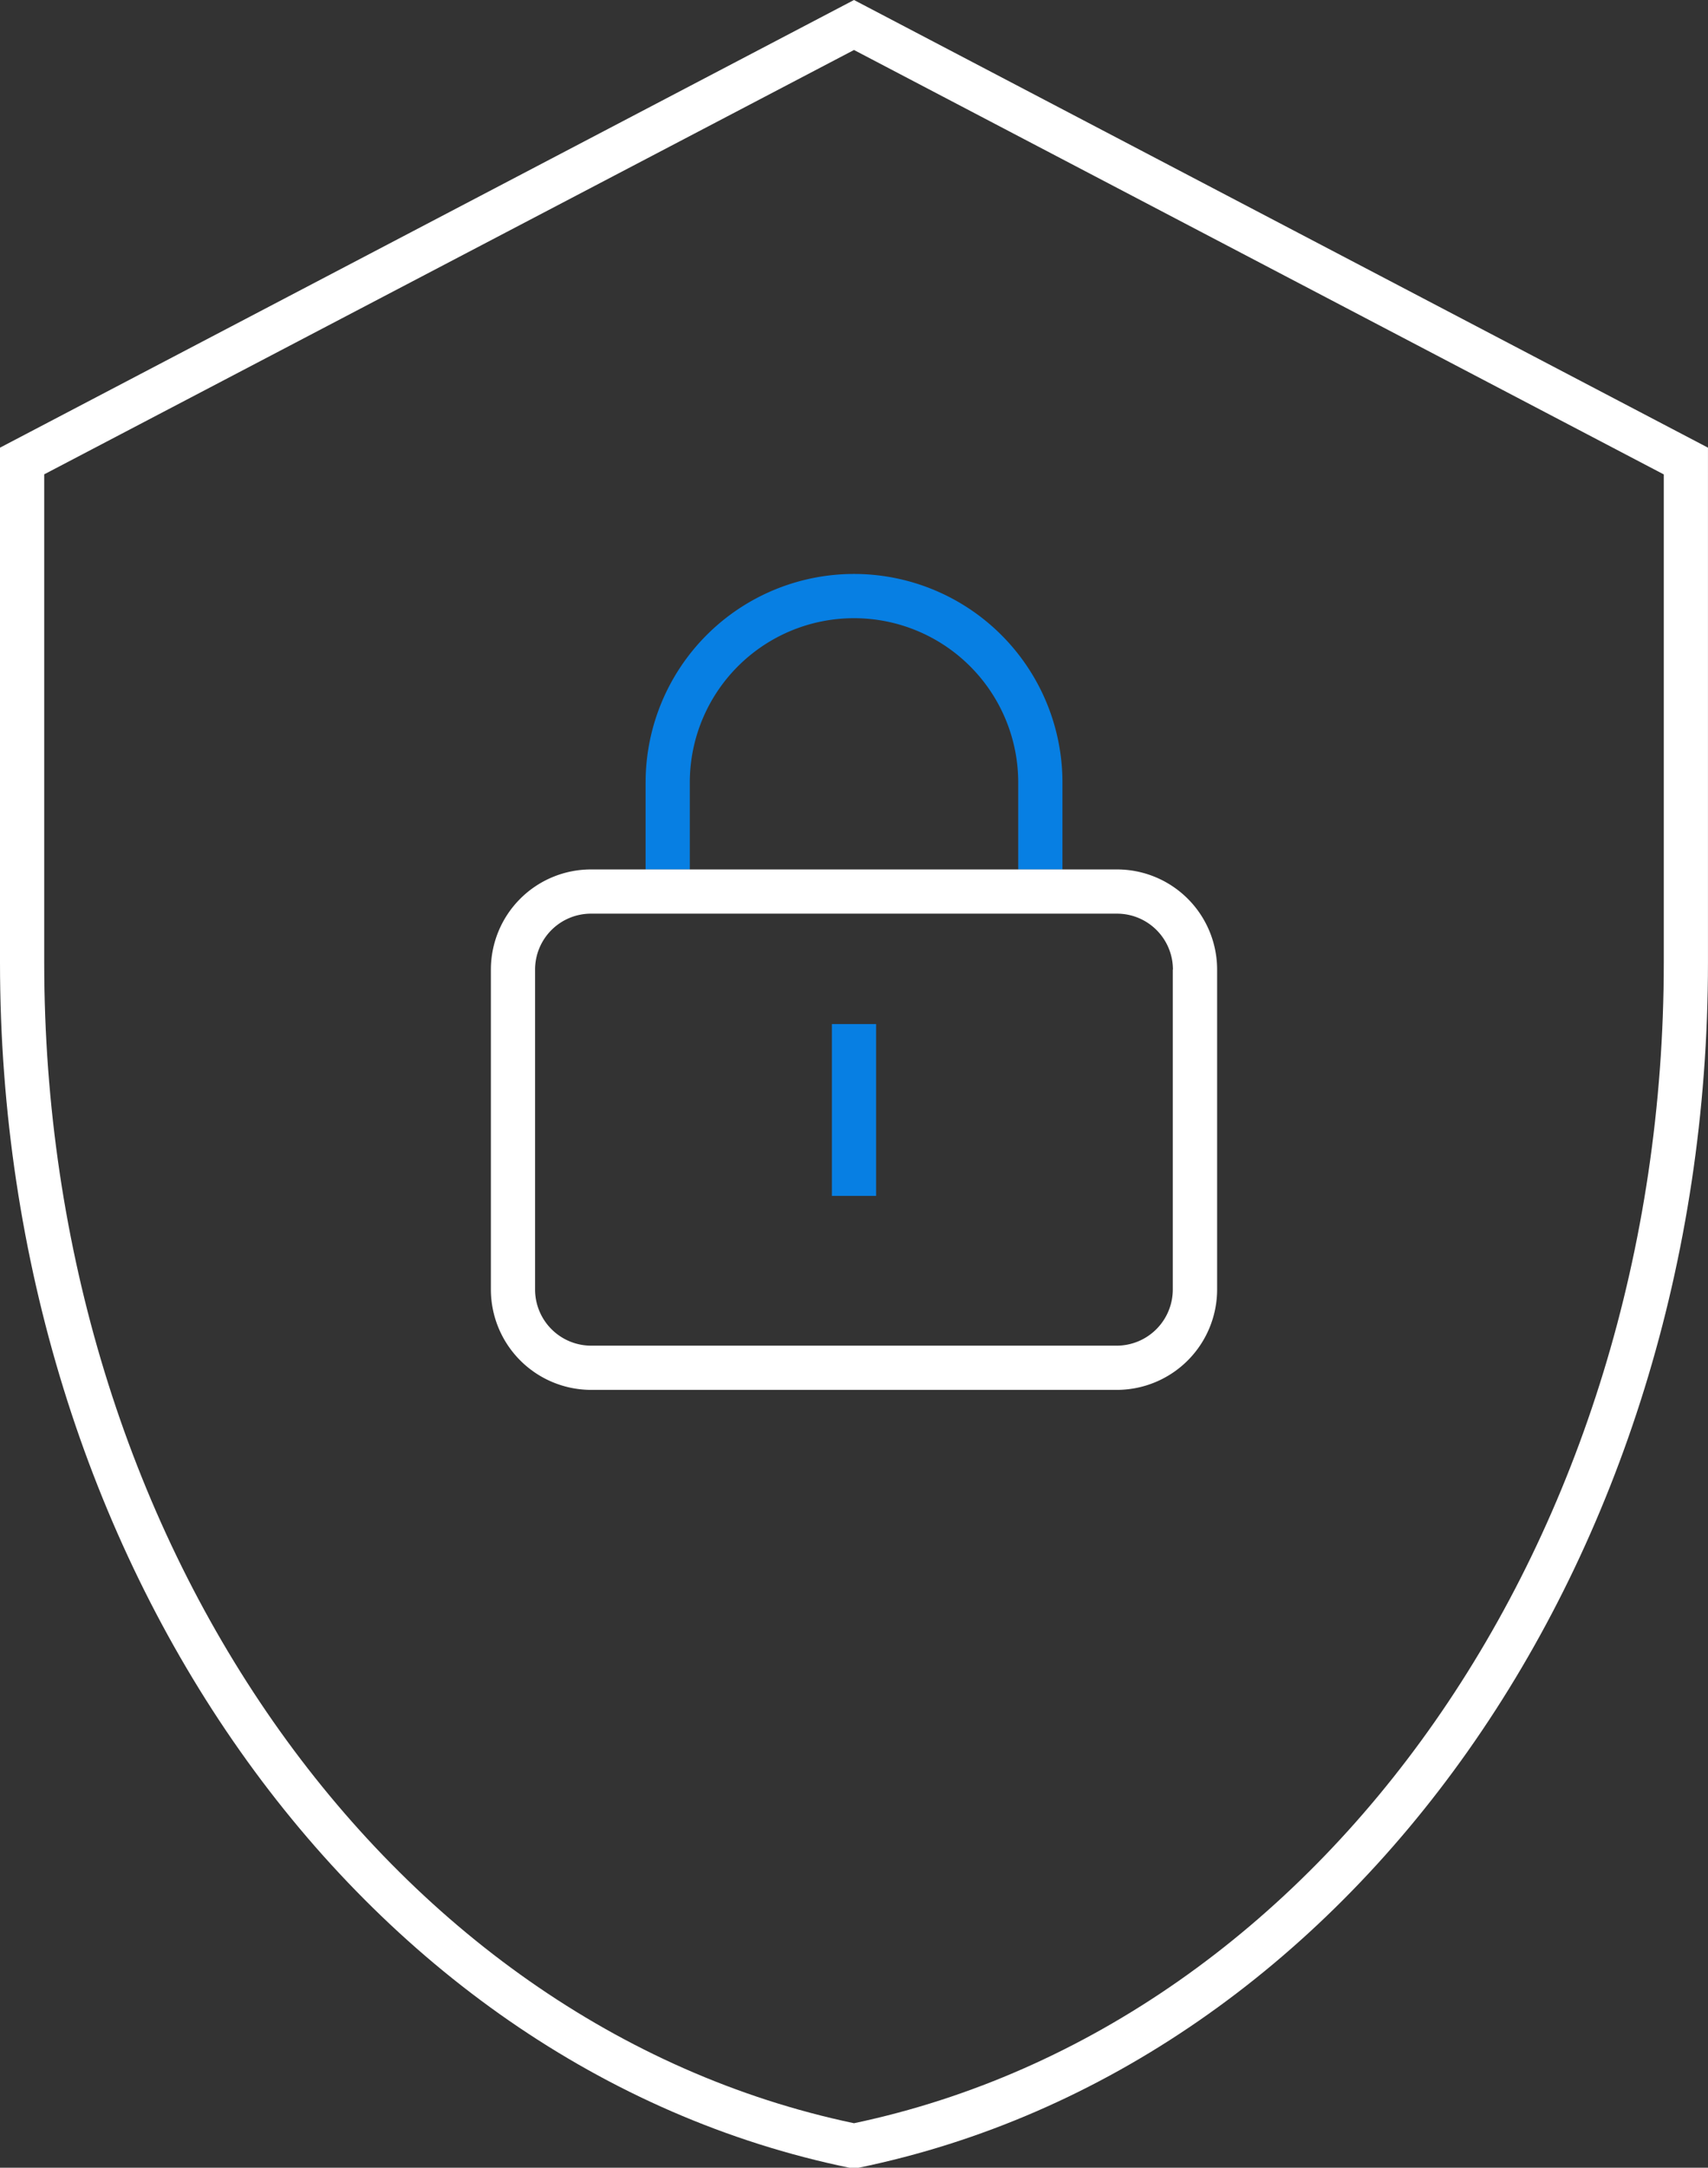
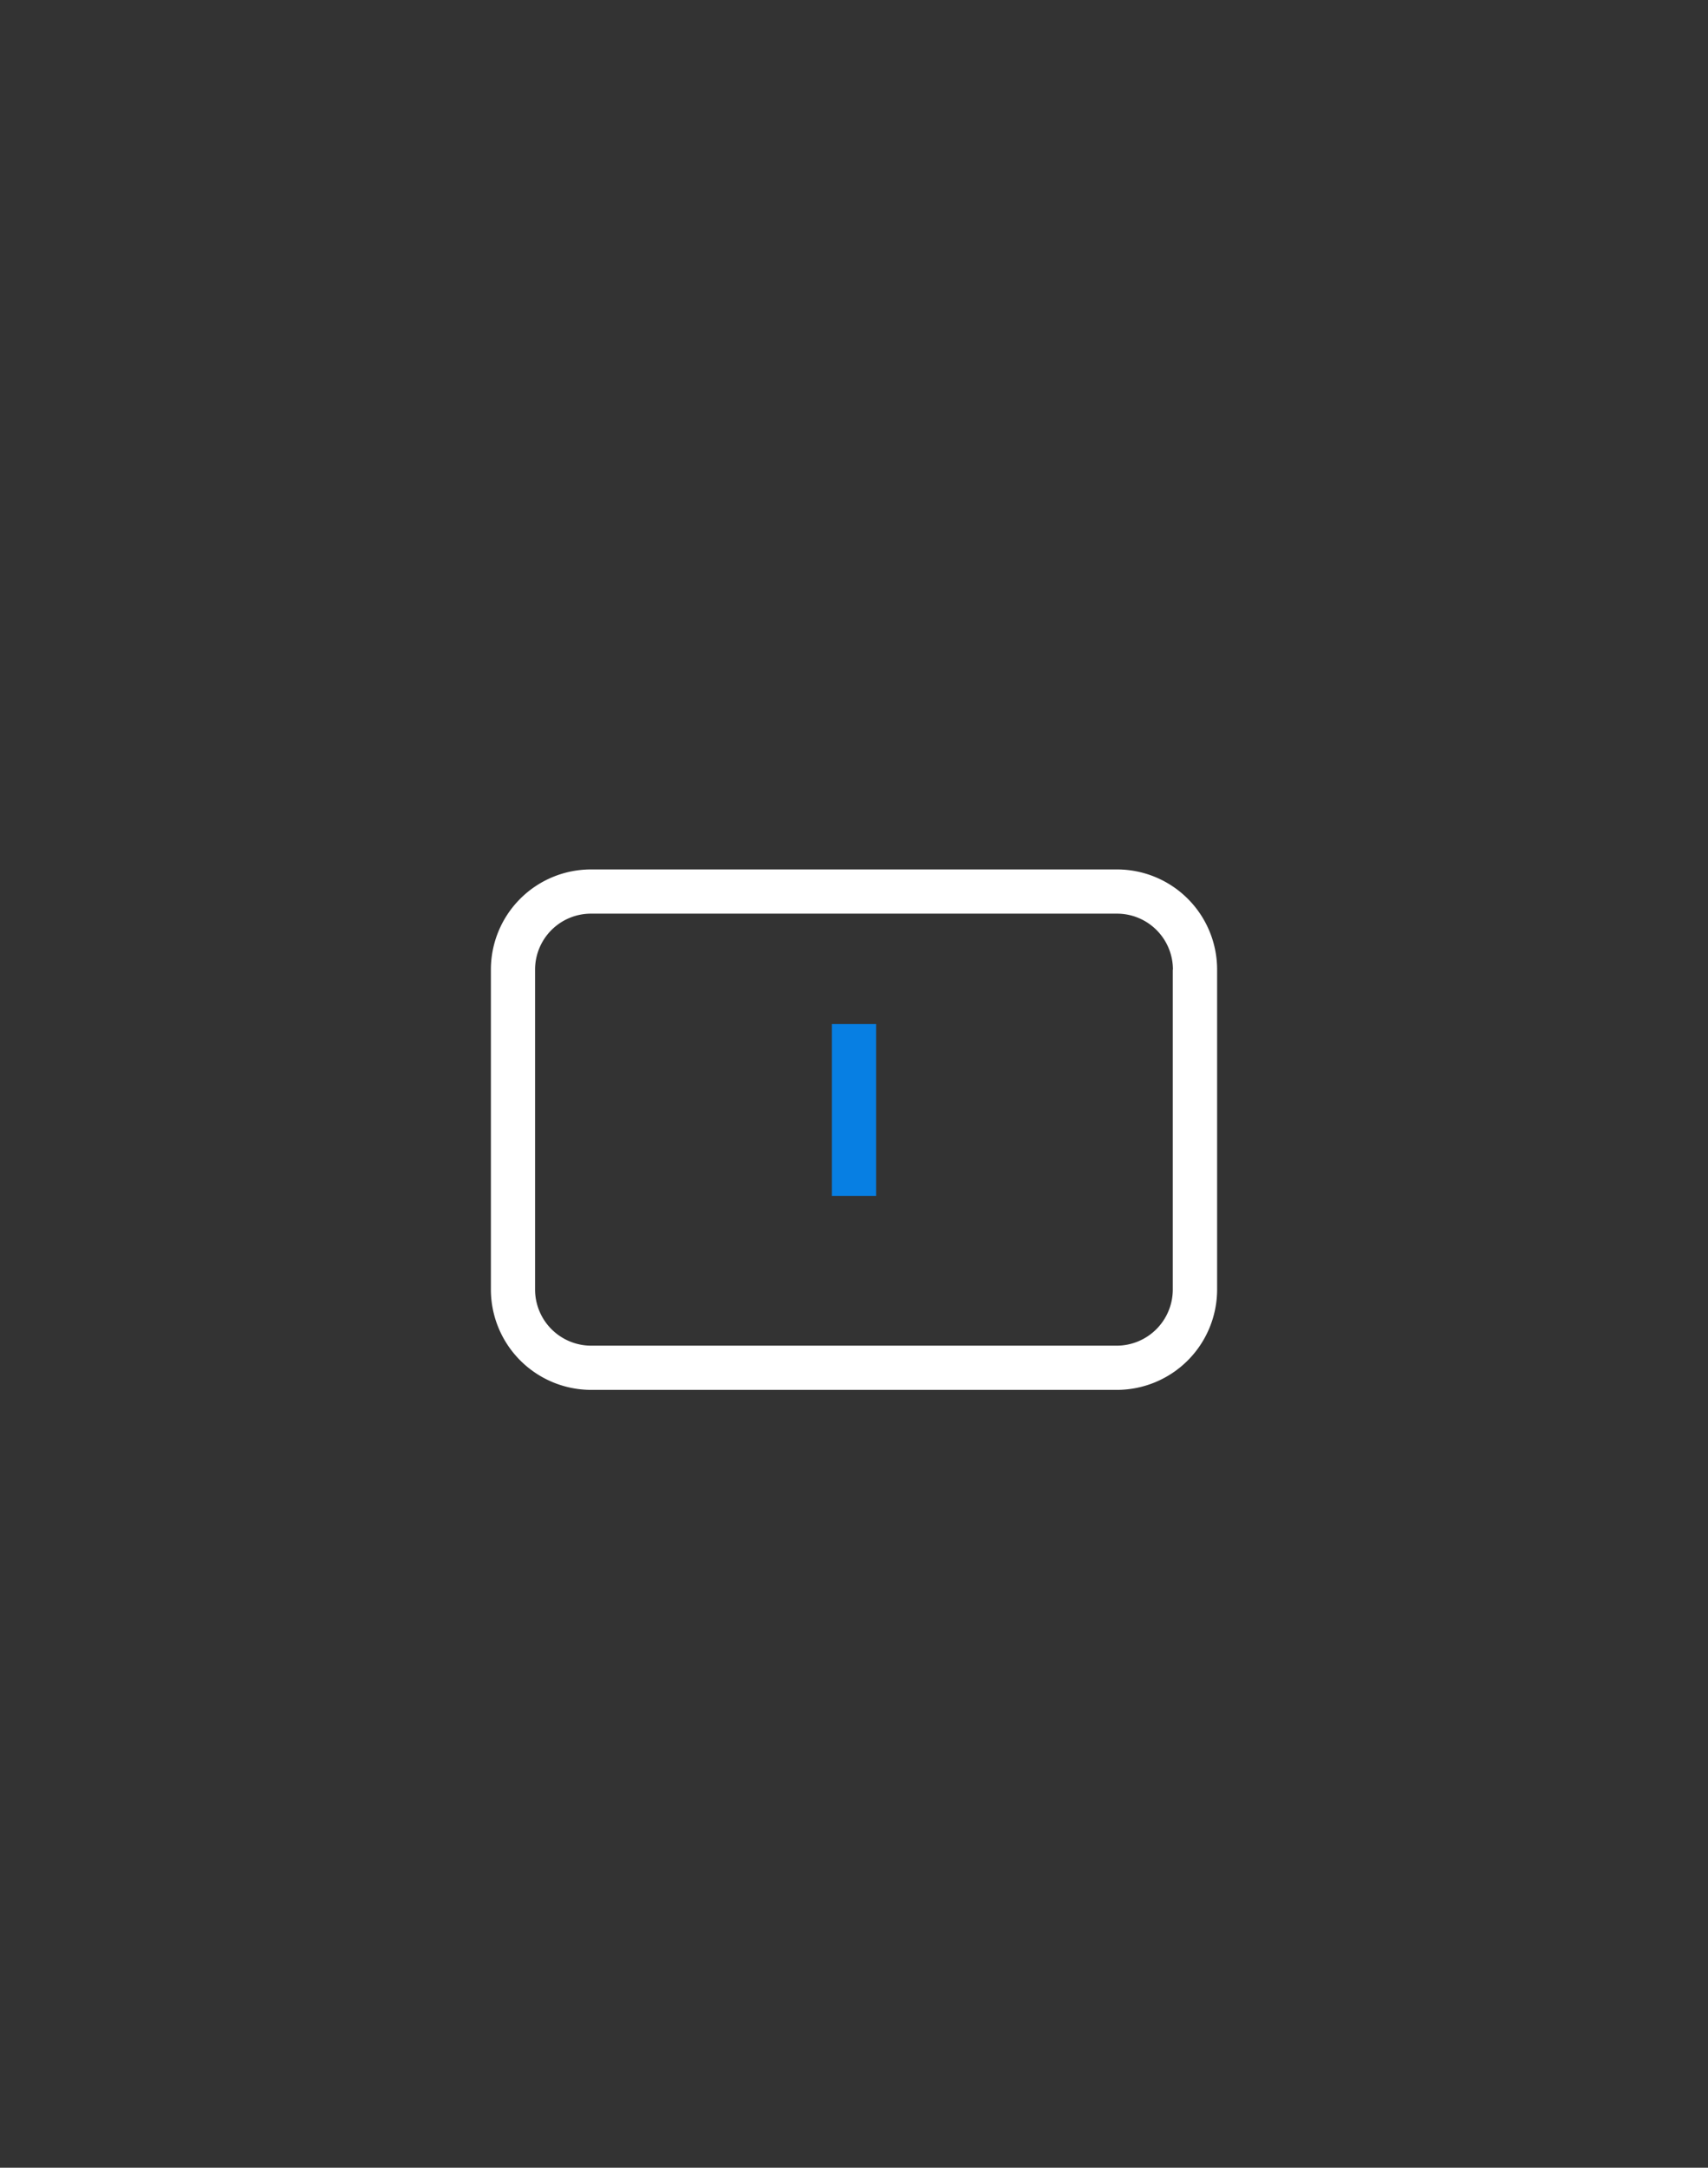
<svg xmlns="http://www.w3.org/2000/svg" width="61.266" height="77.7" viewBox="0 0 61.266 77.7">
  <rect x="0" y="0" width="61.266" height="77.7" fill="#333333" stroke="none" />
  <g id="security" transform="translate(-21.36 -10.92)">
-     <path id="Path_1503" data-name="Path 1503" d="M50.57,44.346v3.116h1.586V44.346a5.89,5.89,0,1,1,11.781,0v3.116h1.586V44.346a7.476,7.476,0,0,0-14.952,0Z" transform="translate(-6.053 -5.377)" fill="#077fe3" />
    <path id="Path_1504" data-name="Path 1504" d="M60.586,57.22H59v6.16h1.586Z" transform="translate(-7.8 -9.594)" fill="#077fe3" />
    <path id="Path_1505" data-name="Path 1505" d="M50.7,50.23H47.161a3.591,3.591,0,0,0-3.591,3.591V65.285a3.6,3.6,0,0,0,3.591,3.6H66.029a3.6,3.6,0,0,0,3.591-3.6V53.821a3.591,3.591,0,0,0-3.591-3.591Zm17.33,3.591V65.285A2.014,2.014,0,0,1,66.029,67.3H47.161a2.014,2.014,0,0,1-2.006-2.014V53.821a2.006,2.006,0,0,1,2.006-2.006H66.029a2.006,2.006,0,0,1,2.006,2.006Z" transform="translate(-4.602 -8.146)" fill="#fff" />
-     <path id="Path_1506" data-name="Path 1506" d="M51.993,10.92,21.36,26.966V45.422c0,21.405,12.811,39.568,30.474,43.2h.317c17.663-3.631,30.474-21.794,30.474-43.2V26.966Zm29.047,34.5c0,20.612-12.2,38.053-29.047,41.605C35.146,83.483,22.946,66.01,22.946,45.422v-17.5L51.993,12.712,81.04,27.925Z" transform="translate(0 0)" fill="#fff" />
  </g>
</svg>